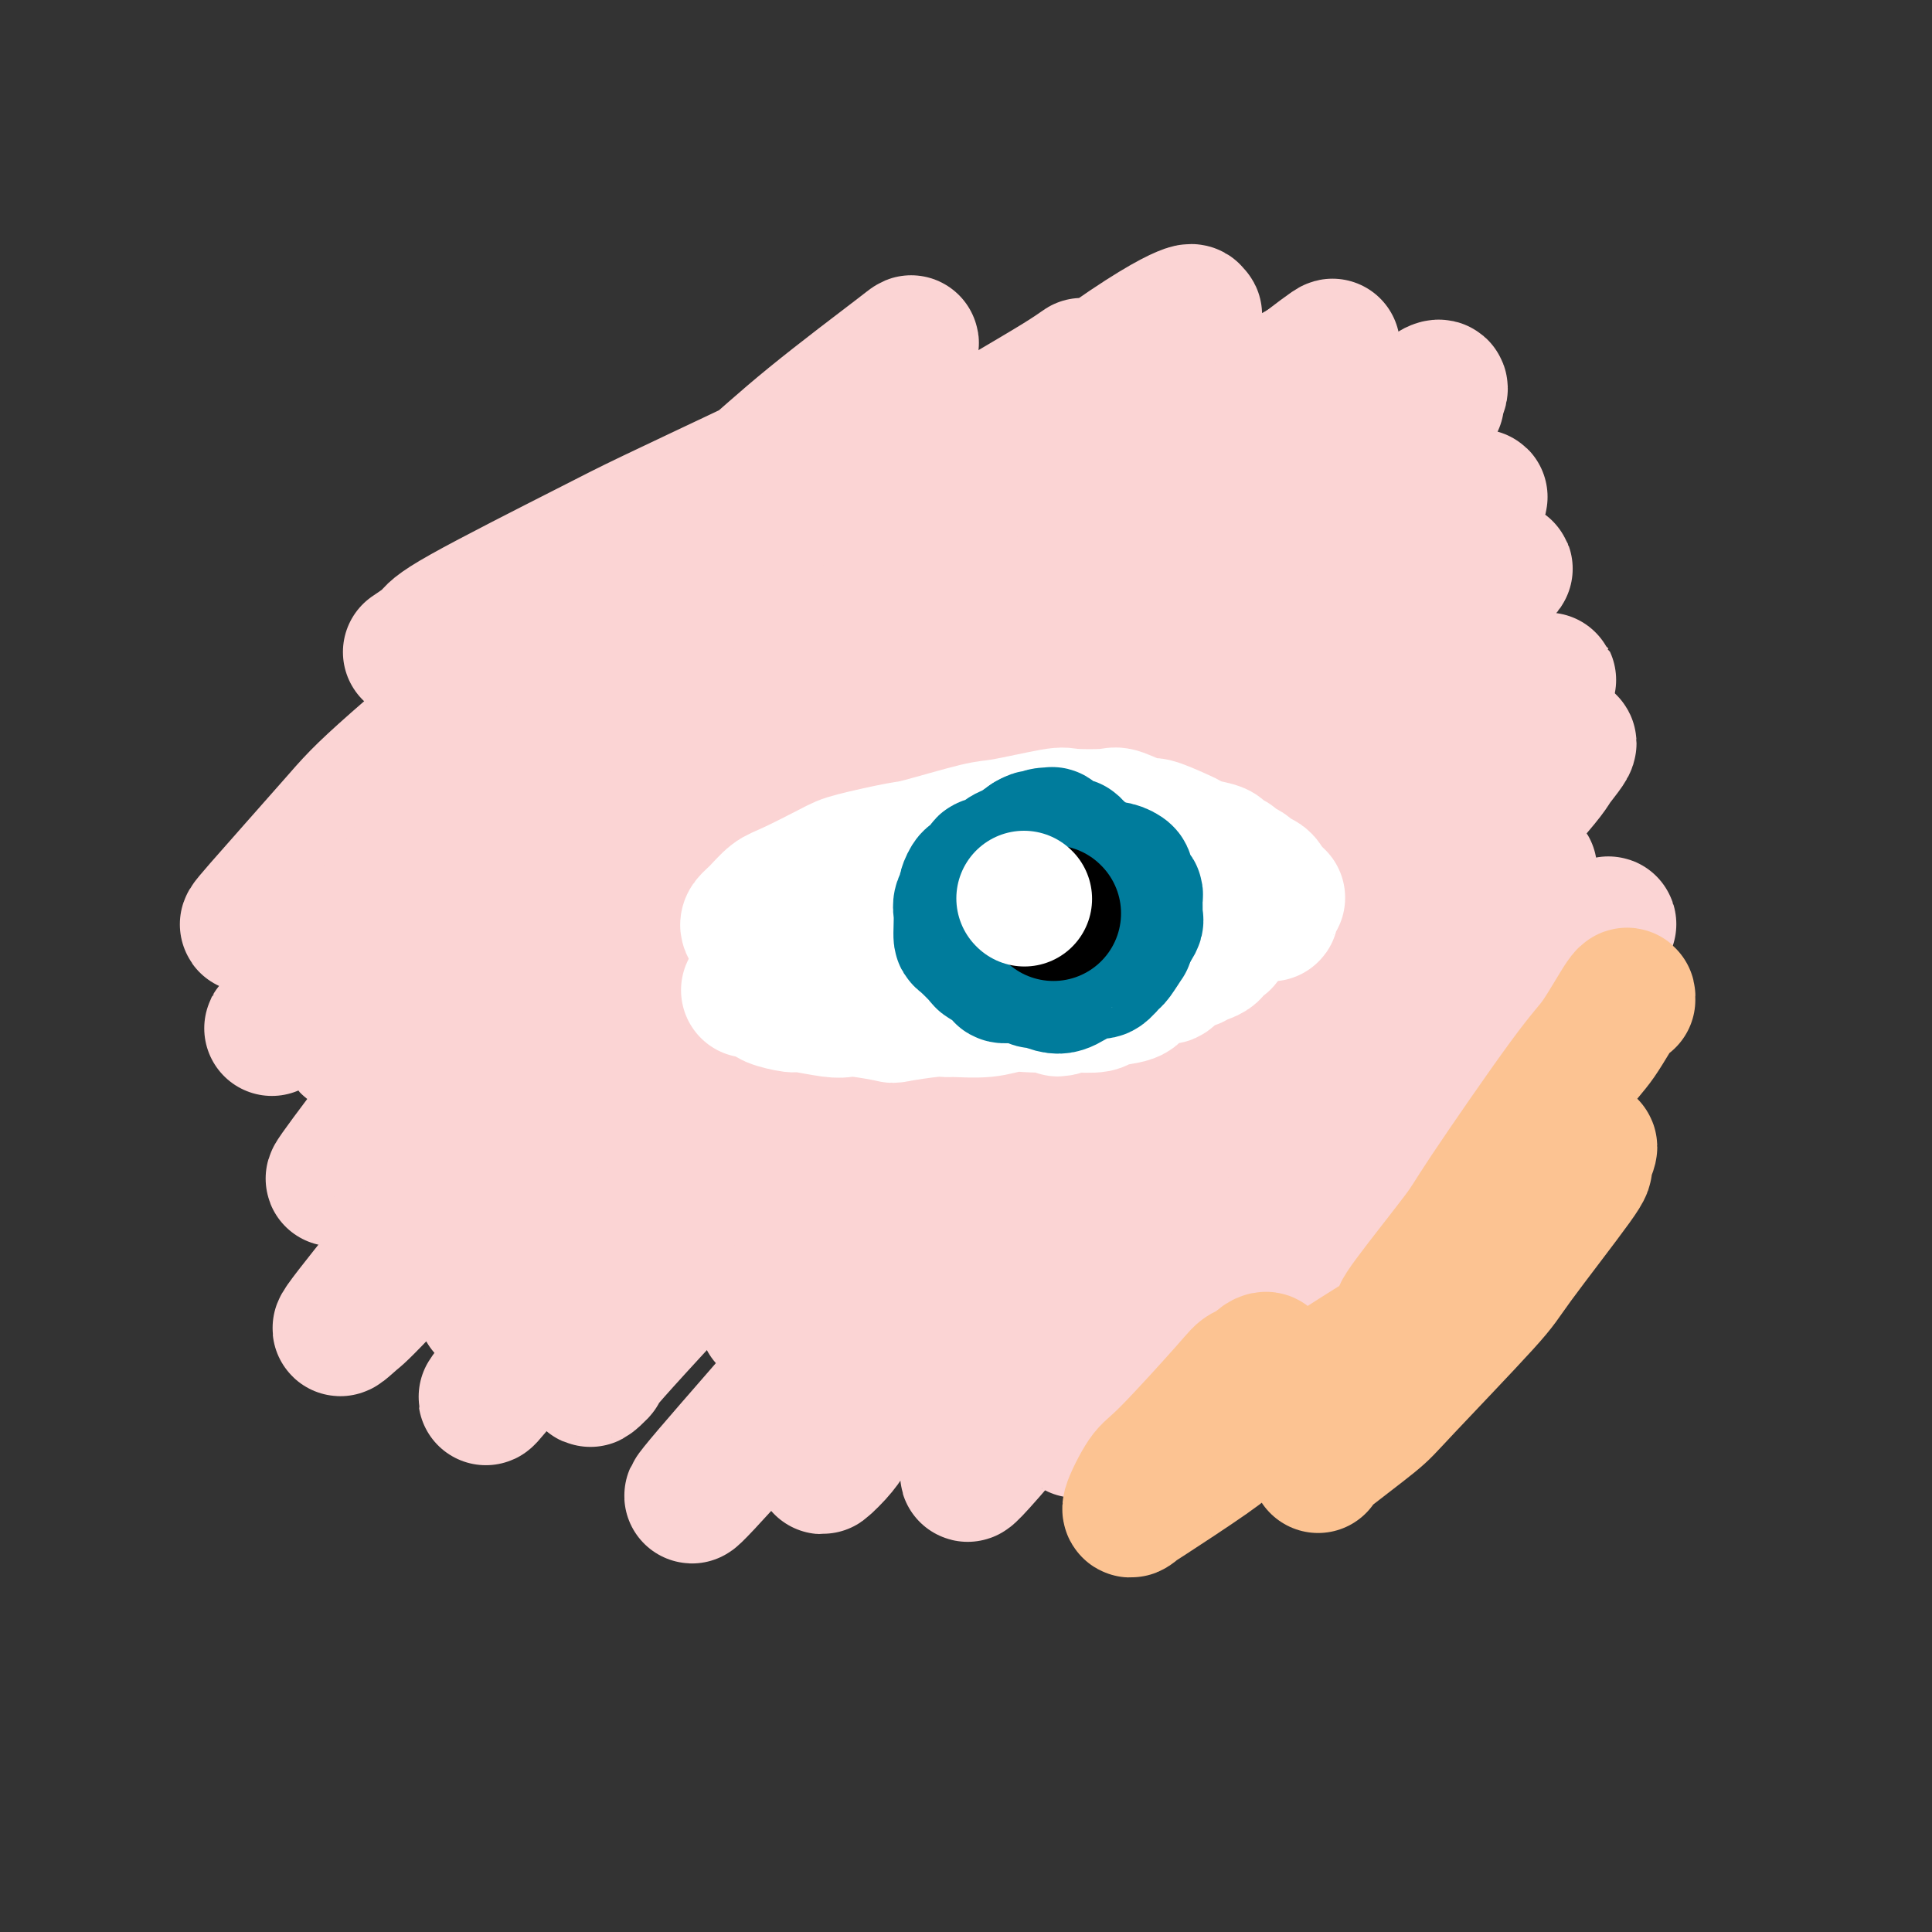
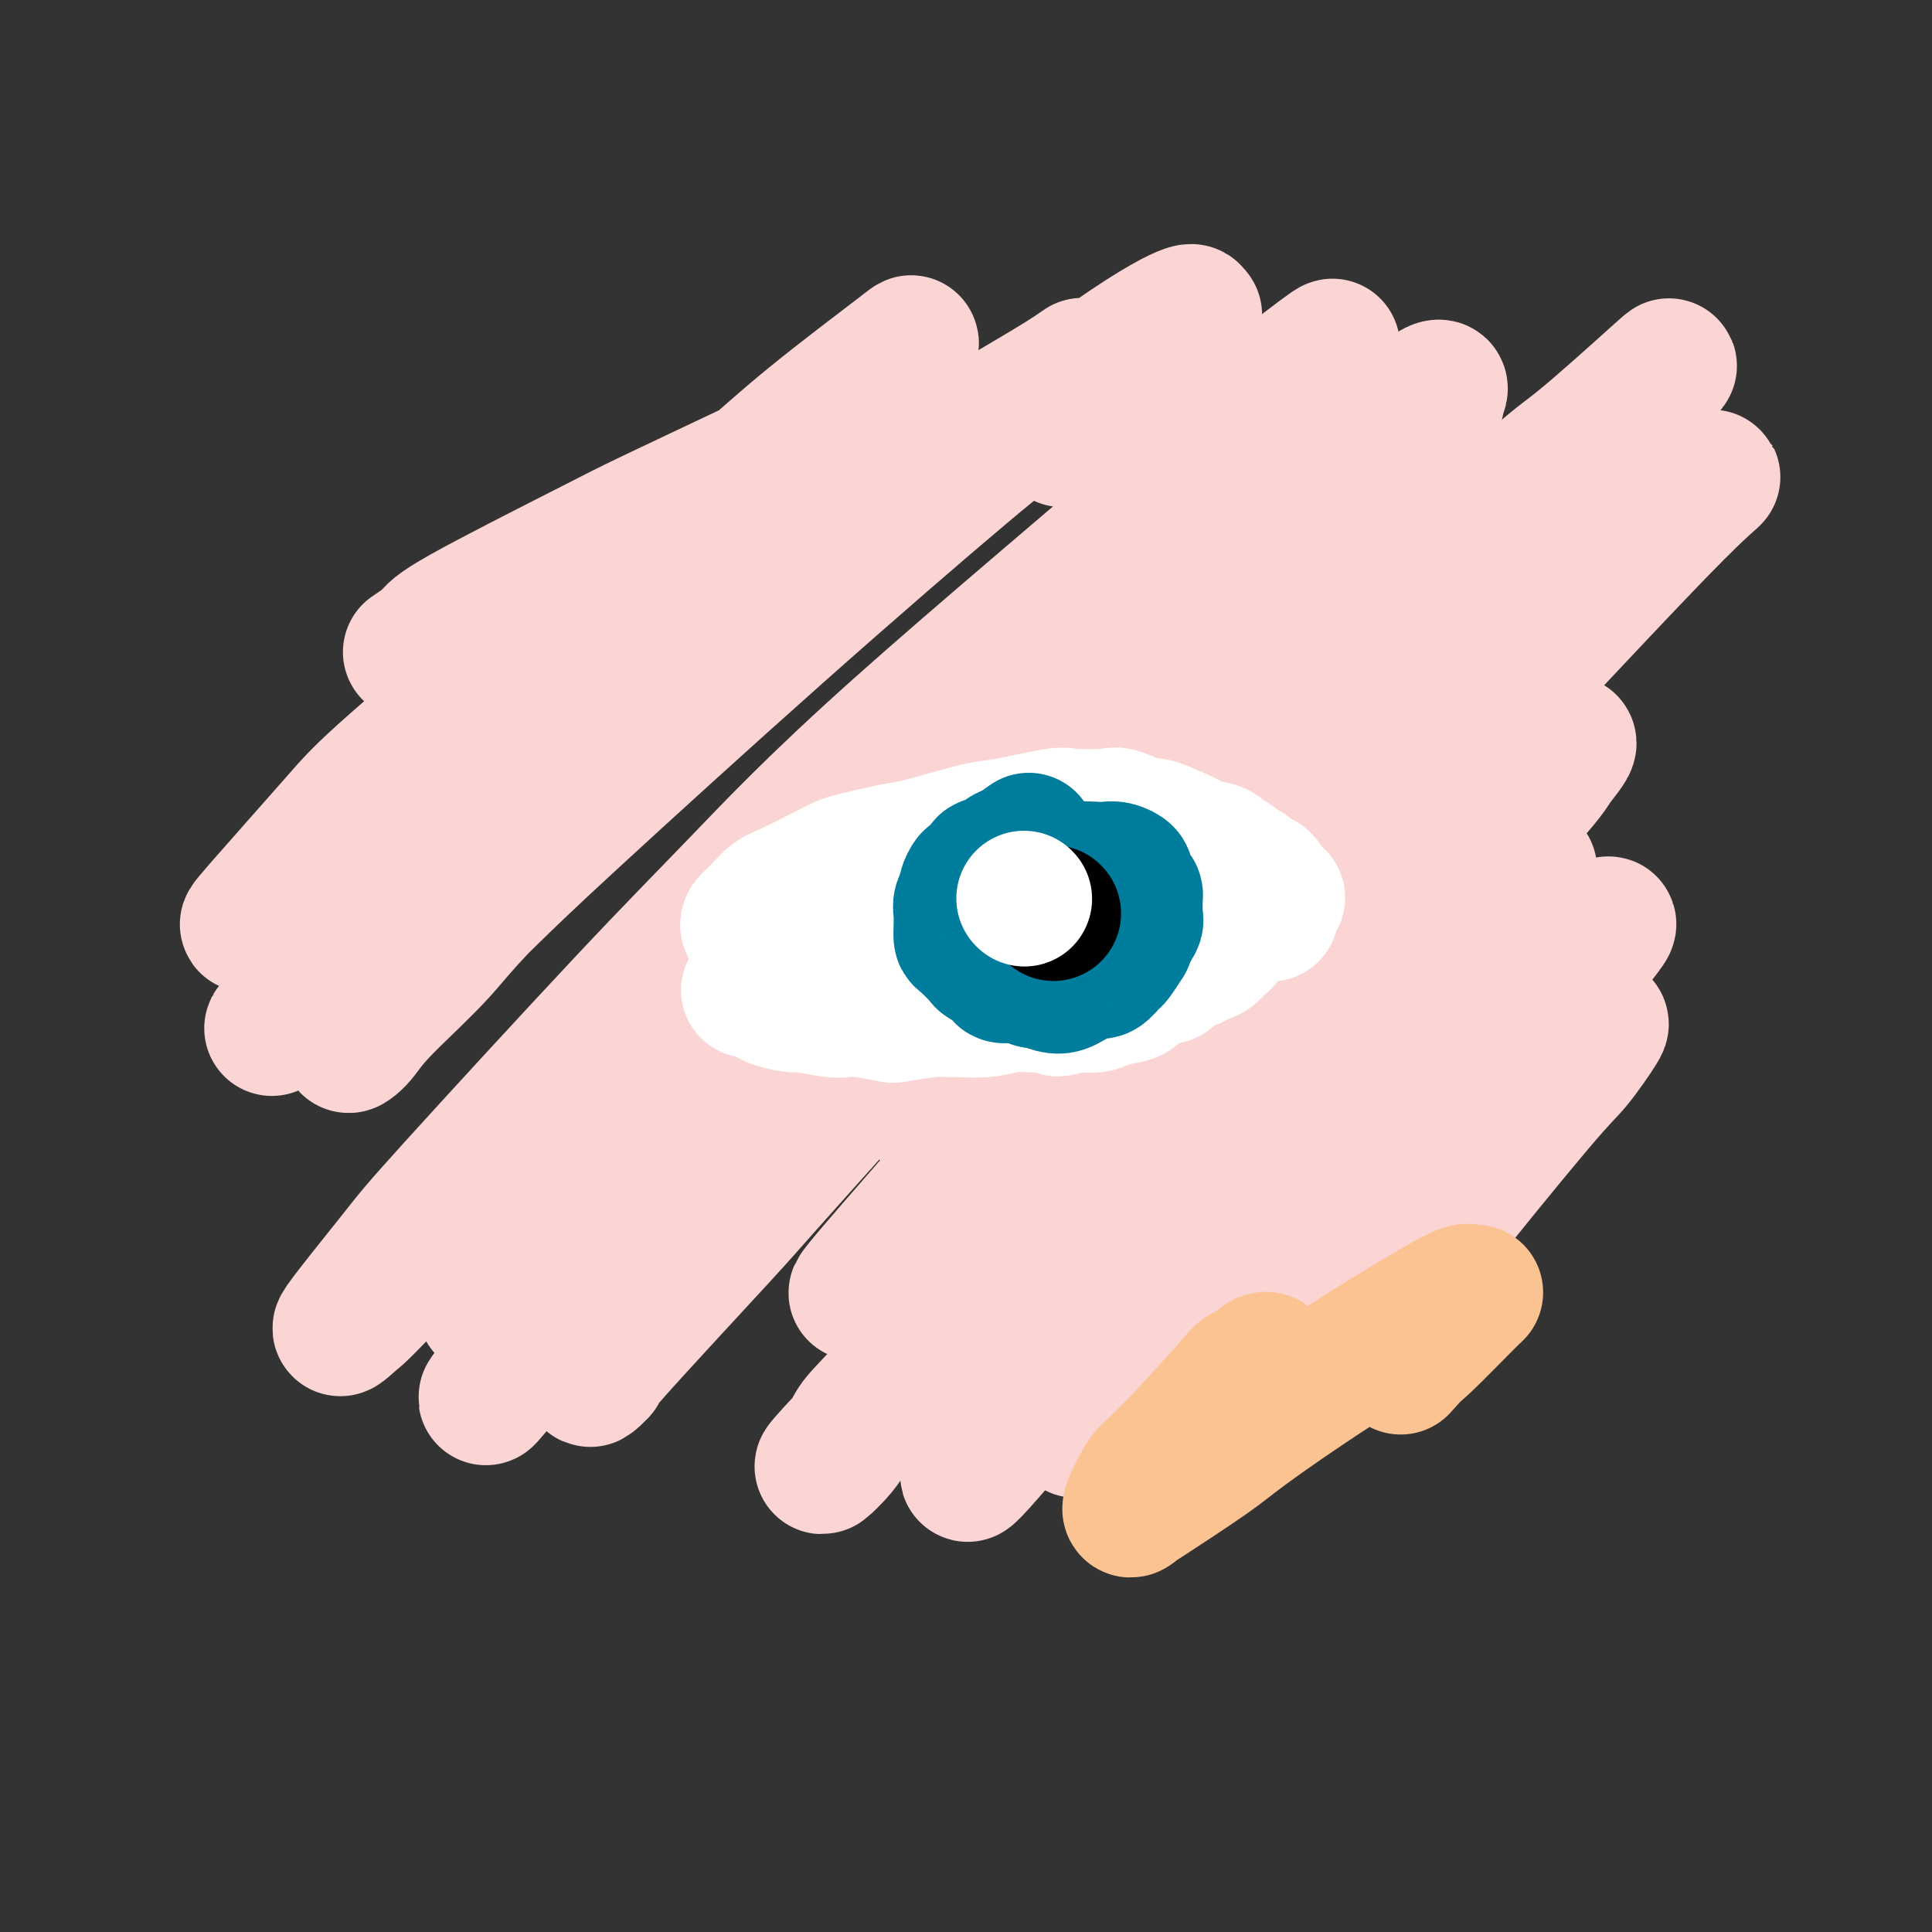
<svg xmlns="http://www.w3.org/2000/svg" viewBox="0 0 400 400" version="1.1">
  <rect x="0" y="0" width="400" height="400" fill="#333333" stroke="none" />
  <g fill="none" stroke="#FBD4D4" stroke-width="28" stroke-linecap="round" stroke-linejoin="round">
    <path d="M85,135c1.581,-1.057 3.162,-2.115 4,-3c0.838,-0.885 0.932,-1.598 7,-5c6.068,-3.402 18.109,-9.494 25,-13c6.891,-3.506 8.632,-4.428 14,-7c5.368,-2.572 14.364,-6.796 19,-9c4.636,-2.204 4.911,-2.389 6,-3c1.089,-0.611 2.992,-1.649 4,-2c1.008,-0.351 1.120,-0.016 -3,3c-4.120,3.016 -12.471,8.713 -19,13c-6.529,4.287 -11.235,7.163 -15,10c-3.765,2.837 -6.588,5.634 -15,13c-8.412,7.366 -22.412,19.299 -30,26c-7.588,6.701 -8.763,8.169 -13,13c-4.237,4.831 -11.535,13.023 -15,17c-3.465,3.977 -3.096,3.738 -2,3c1.096,-0.738 2.919,-1.973 4,-3c1.081,-1.027 1.421,-1.844 8,-8c6.579,-6.156 19.398,-17.649 26,-24c6.602,-6.351 6.986,-7.559 15,-15c8.014,-7.441 23.658,-21.114 33,-29c9.342,-7.886 12.382,-9.983 16,-13c3.618,-3.017 7.814,-6.953 14,-12c6.186,-5.047 14.361,-11.206 18,-14c3.639,-2.794 2.740,-2.224 2,-1c-0.740,1.224 -1.323,3.101 -2,4c-0.677,0.899 -1.450,0.818 -8,7c-6.550,6.182 -18.879,18.626 -26,26c-7.121,7.374 -9.035,9.678 -17,18c-7.965,8.322 -21.983,22.661 -36,37" />
    <path d="M99,164c-16.556,17.539 -14.447,15.886 -16,18c-1.553,2.114 -6.767,7.993 -12,14c-5.233,6.007 -10.484,12.140 -13,15c-2.516,2.860 -2.297,2.446 0,0c2.297,-2.446 6.672,-6.925 10,-10c3.328,-3.075 5.608,-4.746 13,-12c7.392,-7.254 19.897,-20.090 34,-33c14.103,-12.910 29.805,-25.894 40,-34c10.195,-8.106 14.885,-11.335 20,-15c5.115,-3.665 10.657,-7.767 19,-13c8.343,-5.233 19.486,-11.599 25,-15c5.514,-3.401 5.398,-3.838 5,-3c-0.398,0.838 -1.078,2.951 -3,5c-1.922,2.049 -5.087,4.036 -8,6c-2.913,1.964 -5.573,3.906 -14,11c-8.427,7.094 -22.622,19.339 -38,33c-15.378,13.661 -31.940,28.738 -42,38c-10.060,9.262 -13.619,12.707 -18,17c-4.381,4.293 -9.583,9.432 -15,15c-5.417,5.568 -11.047,11.563 -13,14c-1.953,2.437 -0.229,1.315 1,0c1.229,-1.315 1.962,-2.822 5,-6c3.038,-3.178 8.381,-8.027 12,-12c3.619,-3.973 5.514,-7.069 20,-21c14.486,-13.931 41.564,-38.695 55,-51c13.436,-12.305 13.228,-12.150 22,-19c8.772,-6.850 26.522,-20.706 38,-29c11.478,-8.294 16.685,-11.027 19,-12c2.315,-0.973 1.739,-0.185 2,0c0.261,0.185 1.360,-0.233 -3,4c-4.360,4.233 -14.180,13.116 -24,22" />
-     <path d="M220,91c-12.383,11.685 -30.840,27.897 -43,39c-12.160,11.103 -18.023,17.096 -24,23c-5.977,5.904 -12.069,11.718 -24,24c-11.931,12.282 -29.703,31.034 -39,41c-9.297,9.966 -10.121,11.148 -13,15c-2.879,3.852 -7.814,10.374 -8,11c-0.186,0.626 4.376,-4.642 8,-9c3.624,-4.358 6.309,-7.804 11,-13c4.691,-5.196 11.390,-12.142 16,-17c4.610,-4.858 7.133,-7.627 19,-19c11.867,-11.373 33.077,-31.350 44,-42c10.923,-10.650 11.560,-11.975 21,-20c9.440,-8.025 27.684,-22.751 37,-30c9.316,-7.249 9.703,-7.021 12,-8c2.297,-0.979 6.502,-3.164 7,-3c0.498,0.164 -2.713,2.678 -4,4c-1.287,1.322 -0.650,1.452 -9,9c-8.350,7.548 -25.688,22.513 -36,32c-10.312,9.487 -13.598,13.497 -26,26c-12.402,12.503 -33.920,33.500 -45,45c-11.080,11.500 -11.722,13.503 -17,20c-5.278,6.497 -15.191,17.488 -20,23c-4.809,5.512 -4.513,5.546 -2,3c2.513,-2.546 7.244,-7.672 10,-11c2.756,-3.328 3.539,-4.858 13,-15c9.461,-10.142 27.601,-28.894 40,-41c12.399,-12.106 19.057,-17.564 25,-23c5.943,-5.436 11.170,-10.849 24,-22c12.830,-11.151 33.262,-28.041 44,-37c10.738,-8.959 11.782,-9.988 15,-12c3.218,-2.012 8.609,-5.006 14,-8" />
    <path d="M270,76c11.479,-8.782 3.678,-2.236 -2,3c-5.678,5.236 -9.233,9.163 -24,22c-14.767,12.837 -40.745,34.582 -58,50c-17.255,15.418 -25.787,24.507 -33,32c-7.213,7.493 -13.106,13.391 -24,25c-10.894,11.609 -26.790,28.931 -35,38c-8.210,9.069 -8.735,9.886 -12,14c-3.265,4.114 -9.271,11.526 -11,14c-1.729,2.474 0.820,0.010 2,-1c1.180,-1.010 0.991,-0.566 9,-9c8.009,-8.434 24.215,-25.745 34,-36c9.785,-10.255 13.148,-13.453 26,-26c12.852,-12.547 35.192,-34.444 47,-46c11.808,-11.556 13.085,-12.771 23,-21c9.915,-8.229 28.468,-23.471 38,-31c9.532,-7.529 10.043,-7.346 12,-8c1.957,-0.654 5.360,-2.147 7,-3c1.640,-0.853 1.519,-1.068 -5,5c-6.519,6.068 -19.434,18.418 -30,29c-10.566,10.582 -18.781,19.396 -27,28c-8.219,8.604 -16.440,16.999 -30,31c-13.560,14.001 -32.459,33.608 -42,44c-9.541,10.392 -9.725,11.571 -14,17c-4.275,5.429 -12.641,15.110 -17,20c-4.359,4.890 -4.713,4.990 -1,1c3.713,-3.990 11.491,-12.070 16,-17c4.509,-4.930 5.750,-6.711 21,-23c15.250,-16.289 44.510,-47.088 61,-64c16.490,-16.912 20.209,-19.938 32,-30c11.791,-10.062 31.655,-27.161 42,-36c10.345,-8.839 11.173,-9.420 12,-10" />
    <path d="M287,88c15.327,-12.706 10.644,-6.469 10,-5c-0.644,1.469 2.749,-1.828 -3,4c-5.749,5.828 -20.642,20.782 -33,33c-12.358,12.218 -22.182,21.702 -30,29c-7.818,7.298 -13.631,12.411 -34,34c-20.369,21.589 -55.294,59.655 -71,77c-15.706,17.345 -12.192,13.969 -13,15c-0.808,1.031 -5.939,6.471 -9,10c-3.061,3.529 -4.051,5.148 -3,4c1.051,-1.148 4.142,-5.065 6,-7c1.858,-1.935 2.481,-1.890 12,-13c9.519,-11.110 27.934,-33.377 40,-47c12.066,-13.623 17.782,-18.602 23,-24c5.218,-5.398 9.939,-11.214 22,-23c12.061,-11.786 31.463,-29.541 42,-39c10.537,-9.459 12.210,-10.623 16,-13c3.790,-2.377 9.697,-5.966 13,-8c3.303,-2.034 4.002,-2.511 -2,4c-6.002,6.511 -18.705,20.011 -27,29c-8.295,8.989 -12.181,13.467 -27,30c-14.819,16.533 -40.570,45.119 -53,59c-12.430,13.881 -11.537,13.055 -17,19c-5.463,5.945 -17.280,18.661 -22,24c-4.720,5.339 -2.341,3.299 -3,4c-0.659,0.701 -4.356,4.141 1,-2c5.356,-6.141 19.765,-21.864 28,-32c8.235,-10.136 10.295,-14.686 27,-33c16.705,-18.314 48.055,-50.394 64,-66c15.945,-15.606 16.485,-14.740 24,-20c7.515,-5.260 22.004,-16.646 29,-22c6.996,-5.354 6.498,-4.677 6,-4" />
-     <path d="M303,105c8.256,-5.959 -0.604,2.144 -4,5c-3.396,2.856 -1.330,0.466 -12,12c-10.670,11.534 -34.078,36.991 -47,51c-12.922,14.009 -15.360,16.569 -24,27c-8.640,10.431 -23.483,28.733 -34,42c-10.517,13.267 -16.709,21.499 -20,26c-3.291,4.501 -3.683,5.273 -3,5c0.683,-0.273 2.440,-1.589 3,-2c0.560,-0.411 -0.077,0.084 9,-10c9.077,-10.084 27.868,-30.748 38,-42c10.132,-11.252 11.603,-13.093 23,-25c11.397,-11.907 32.719,-33.880 44,-45c11.281,-11.120 12.522,-11.388 17,-15c4.478,-3.612 12.194,-10.569 16,-14c3.806,-3.431 3.702,-3.337 -2,3c-5.702,6.337 -17.003,18.915 -27,30c-9.997,11.085 -18.689,20.675 -27,30c-8.311,9.325 -16.240,18.384 -30,34c-13.760,15.616 -33.349,37.789 -43,49c-9.651,11.211 -9.362,11.461 -14,17c-4.638,5.539 -14.203,16.366 -19,22c-4.797,5.634 -4.826,6.075 -1,2c3.826,-4.075 11.508,-12.664 16,-18c4.492,-5.336 5.793,-7.418 21,-24c15.207,-16.582 44.321,-47.665 59,-63c14.679,-15.335 14.922,-14.921 24,-22c9.078,-7.079 26.991,-21.651 36,-29c9.009,-7.349 9.116,-7.475 11,-8c1.884,-0.525 5.546,-1.449 7,-2c1.454,-0.551 0.701,-0.729 -7,7c-7.701,7.729 -22.351,23.364 -37,39" />
+     <path d="M303,105c8.256,-5.959 -0.604,2.144 -4,5c-3.396,2.856 -1.330,0.466 -12,12c-10.670,11.534 -34.078,36.991 -47,51c-12.922,14.009 -15.360,16.569 -24,27c-10.517,13.267 -16.709,21.499 -20,26c-3.291,4.501 -3.683,5.273 -3,5c0.683,-0.273 2.440,-1.589 3,-2c0.560,-0.411 -0.077,0.084 9,-10c9.077,-10.084 27.868,-30.748 38,-42c10.132,-11.252 11.603,-13.093 23,-25c11.397,-11.907 32.719,-33.880 44,-45c11.281,-11.120 12.522,-11.388 17,-15c4.478,-3.612 12.194,-10.569 16,-14c3.806,-3.431 3.702,-3.337 -2,3c-5.702,6.337 -17.003,18.915 -27,30c-9.997,11.085 -18.689,20.675 -27,30c-8.311,9.325 -16.240,18.384 -30,34c-13.760,15.616 -33.349,37.789 -43,49c-9.651,11.211 -9.362,11.461 -14,17c-4.638,5.539 -14.203,16.366 -19,22c-4.797,5.634 -4.826,6.075 -1,2c3.826,-4.075 11.508,-12.664 16,-18c4.492,-5.336 5.793,-7.418 21,-24c15.207,-16.582 44.321,-47.665 59,-63c14.679,-15.335 14.922,-14.921 24,-22c9.078,-7.079 26.991,-21.651 36,-29c9.009,-7.349 9.116,-7.475 11,-8c1.884,-0.525 5.546,-1.449 7,-2c1.454,-0.551 0.701,-0.729 -7,7c-7.701,7.729 -22.351,23.364 -37,39" />
    <path d="M276,187c-12.442,13.069 -21.546,22.742 -29,31c-7.454,8.258 -13.256,15.101 -24,27c-10.744,11.899 -26.429,28.854 -35,38c-8.571,9.146 -10.027,10.482 -11,12c-0.973,1.518 -1.462,3.219 -4,6c-2.538,2.781 -7.127,6.641 7,-8c14.127,-14.641 46.968,-47.782 70,-71c23.032,-23.218 36.255,-36.511 44,-44c7.745,-7.489 10.011,-9.174 15,-13c4.989,-3.826 12.699,-9.792 15,-11c2.301,-1.208 -0.808,2.344 -2,4c-1.192,1.656 -0.469,1.418 -9,11c-8.531,9.582 -26.318,28.984 -36,40c-9.682,11.016 -11.261,13.648 -21,26c-9.739,12.352 -27.640,34.426 -37,46c-9.360,11.574 -10.180,12.650 -12,15c-1.820,2.350 -4.640,5.976 -6,8c-1.360,2.024 -1.259,2.447 6,-6c7.259,-8.447 21.675,-25.764 30,-36c8.325,-10.236 10.557,-13.392 21,-25c10.443,-11.608 29.096,-31.667 39,-42c9.904,-10.333 11.058,-10.941 13,-12c1.942,-1.059 4.672,-2.571 6,-3c1.328,-0.429 1.256,0.225 -5,8c-6.256,7.775 -18.695,22.671 -27,33c-8.305,10.329 -12.477,16.091 -17,22c-4.523,5.909 -9.398,11.965 -17,21c-7.602,9.035 -17.931,21.048 -23,27c-5.069,5.952 -4.877,5.843 -3,4c1.877,-1.843 5.438,-5.422 9,-9" />
    <path d="M233,286c2.111,-2.337 2.888,-3.679 12,-13c9.112,-9.321 26.560,-26.619 36,-36c9.440,-9.381 10.873,-10.843 18,-17c7.127,-6.157 19.947,-17.008 27,-23c7.053,-5.992 8.340,-7.124 6,-4c-2.340,3.124 -8.307,10.505 -12,15c-3.693,4.495 -5.112,6.106 -13,15c-7.888,8.894 -22.245,25.072 -30,34c-7.755,8.928 -8.908,10.606 -13,16c-4.092,5.394 -11.123,14.505 -15,19c-3.877,4.495 -4.599,4.373 -2,2c2.599,-2.373 8.521,-6.996 12,-10c3.479,-3.004 4.516,-4.387 12,-12c7.484,-7.613 21.415,-21.456 29,-29c7.585,-7.544 8.825,-8.790 13,-13c4.175,-4.210 11.286,-11.385 15,-15c3.714,-3.615 4.030,-3.671 3,-2c-1.030,1.671 -3.405,5.069 -5,7c-1.595,1.931 -2.408,2.395 -8,9c-5.592,6.605 -15.962,19.351 -22,27c-6.038,7.649 -7.745,10.202 -10,13c-2.255,2.798 -5.057,5.841 -8,9c-2.943,3.159 -6.026,6.434 -6,7c0.026,0.566 3.161,-1.578 8,-5c4.839,-3.422 11.383,-8.120 14,-10c2.617,-1.880 1.309,-0.940 0,0" />
  </g>
  <g fill="none" stroke="#FCC392" stroke-width="28" stroke-linecap="round" stroke-linejoin="round">
-     <path d="M337,207c0.054,-0.807 0.107,-1.615 -1,0c-1.107,1.615 -3.376,5.651 -5,8c-1.624,2.349 -2.604,3.010 -7,9c-4.396,5.990 -12.209,17.309 -16,23c-3.791,5.691 -3.560,5.754 -6,9c-2.440,3.246 -7.551,9.676 -10,13c-2.449,3.324 -2.238,3.543 -2,4c0.238,0.457 0.501,1.153 1,1c0.499,-0.153 1.233,-1.155 2,-2c0.767,-0.845 1.566,-1.532 5,-5c3.434,-3.468 9.504,-9.717 13,-13c3.496,-3.283 4.419,-3.601 7,-6c2.581,-2.399 6.821,-6.878 9,-9c2.179,-2.122 2.296,-1.886 2,-1c-0.296,0.886 -1.007,2.422 -1,3c0.007,0.578 0.731,0.198 -2,4c-2.731,3.802 -8.918,11.786 -12,16c-3.082,4.214 -3.060,4.659 -7,9c-3.940,4.341 -11.842,12.578 -16,17c-4.158,4.422 -4.574,5.028 -7,7c-2.426,1.972 -6.863,5.311 -9,7c-2.137,1.689 -1.973,1.729 -2,2c-0.027,0.271 -0.244,0.774 0,0c0.244,-0.774 0.950,-2.824 2,-4c1.050,-1.176 2.443,-1.479 5,-4c2.557,-2.521 6.279,-7.261 10,-12" />
    <path d="M290,283c3.238,-3.699 2.832,-2.946 5,-5c2.168,-2.054 6.908,-6.916 9,-9c2.092,-2.084 1.536,-1.390 1,-1c-0.536,0.390 -1.051,0.476 -1,0c0.051,-0.476 0.668,-1.514 -4,1c-4.668,2.514 -14.622,8.581 -23,14c-8.378,5.419 -15.179,10.190 -19,13c-3.821,2.810 -4.661,3.660 -8,6c-3.339,2.340 -9.178,6.169 -12,8c-2.822,1.831 -2.626,1.664 -3,2c-0.374,0.336 -1.316,1.174 -1,0c0.316,-1.174 1.890,-4.360 3,-6c1.110,-1.640 1.757,-1.736 5,-5c3.243,-3.264 9.083,-9.698 12,-13c2.917,-3.302 2.913,-3.471 4,-4c1.087,-0.529 3.266,-1.418 4,-2c0.734,-0.582 0.021,-0.857 -1,0c-1.021,0.857 -2.352,2.846 -6,7c-3.648,4.154 -9.614,10.473 -12,13c-2.386,2.527 -1.193,1.264 0,0" />
  </g>
  <g fill="none" stroke="#FFFFFF" stroke-width="28" stroke-linecap="round" stroke-linejoin="round">
    <path d="M155,192c-0.152,-0.279 -0.304,-0.558 0,-1c0.304,-0.442 1.065,-1.049 2,-2c0.935,-0.951 2.044,-2.248 3,-3c0.956,-0.752 1.760,-0.959 4,-2c2.240,-1.041 5.916,-2.917 8,-4c2.084,-1.083 2.574,-1.374 5,-2c2.426,-0.626 6.787,-1.587 9,-2c2.213,-0.413 2.279,-0.279 5,-1c2.721,-0.721 8.099,-2.298 11,-3c2.901,-0.702 3.326,-0.530 6,-1c2.674,-0.470 7.596,-1.582 10,-2c2.404,-0.418 2.289,-0.142 4,0c1.711,0.142 5.246,0.150 7,0c1.754,-0.150 1.727,-0.458 3,0c1.273,0.458 3.847,1.681 5,2c1.153,0.319 0.884,-0.265 2,0c1.116,0.265 3.618,1.380 5,2c1.382,0.620 1.645,0.743 2,1c0.355,0.257 0.801,0.646 2,1c1.199,0.354 3.151,0.672 4,1c0.849,0.328 0.593,0.665 1,1c0.407,0.335 1.475,0.667 2,1c0.525,0.333 0.508,0.666 1,1c0.492,0.334 1.494,0.670 2,1c0.506,0.330 0.517,0.656 1,1c0.483,0.344 1.438,0.708 2,1c0.562,0.292 0.732,0.512 1,1c0.268,0.488 0.634,1.244 1,2" />
    <path d="M263,185c2.939,1.794 0.787,0.278 0,0c-0.787,-0.278 -0.210,0.682 0,1c0.210,0.318 0.052,-0.006 0,0c-0.052,0.006 0.003,0.341 0,1c-0.003,0.659 -0.064,1.641 0,2c0.064,0.359 0.253,0.096 0,0c-0.253,-0.096 -0.950,-0.026 -1,0c-0.050,0.026 0.545,0.007 0,0c-0.545,-0.007 -2.232,-0.003 -3,0c-0.768,0.003 -0.617,0.005 -1,0c-0.383,-0.005 -1.300,-0.016 -2,0c-0.700,0.016 -1.182,0.061 -3,0c-1.818,-0.061 -4.973,-0.227 -7,0c-2.027,0.227 -2.928,0.848 -4,1c-1.072,0.152 -2.317,-0.167 -5,0c-2.683,0.167 -6.804,0.818 -9,1c-2.196,0.182 -2.469,-0.105 -5,0c-2.531,0.105 -7.322,0.603 -10,1c-2.678,0.397 -3.242,0.695 -6,1c-2.758,0.305 -7.708,0.617 -10,1c-2.292,0.383 -1.924,0.836 -4,1c-2.076,0.164 -6.594,0.040 -9,0c-2.406,-0.040 -2.700,0.004 -4,0c-1.300,-0.004 -3.605,-0.057 -5,0c-1.395,0.057 -1.879,0.225 -3,0c-1.121,-0.225 -2.878,-0.844 -4,-1c-1.122,-0.156 -1.607,0.152 -2,0c-0.393,-0.152 -0.693,-0.762 -1,-1c-0.307,-0.238 -0.621,-0.102 -1,0c-0.379,0.102 -0.823,0.172 -1,0c-0.177,-0.172 -0.089,-0.586 0,-1" />
    <path d="M163,192c-4.716,-0.415 -1.507,0.048 0,0c1.507,-0.048 1.310,-0.607 1,-1c-0.310,-0.393 -0.734,-0.620 0,-1c0.734,-0.380 2.624,-0.914 3,-1c0.376,-0.086 -0.764,0.276 1,0c1.764,-0.276 6.432,-1.191 11,-2c4.568,-0.809 9.037,-1.512 12,-2c2.963,-0.488 4.419,-0.759 6,-1c1.581,-0.241 3.287,-0.450 7,-1c3.713,-0.550 9.434,-1.440 12,-2c2.566,-0.560 1.978,-0.788 5,-1c3.022,-0.212 9.656,-0.407 13,0c3.344,0.407 3.399,1.418 4,2c0.601,0.582 1.748,0.737 3,1c1.252,0.263 2.607,0.634 3,1c0.393,0.366 -0.178,0.725 0,1c0.178,0.275 1.105,0.465 2,1c0.895,0.535 1.759,1.414 2,2c0.241,0.586 -0.142,0.879 0,1c0.142,0.121 0.807,0.071 1,0c0.193,-0.071 -0.088,-0.163 0,0c0.088,0.163 0.544,0.582 1,1" />
    <path d="M250,190c2.734,1.498 1.570,0.243 1,0c-0.570,-0.243 -0.545,0.526 0,1c0.545,0.474 1.610,0.653 2,1c0.390,0.347 0.105,0.864 0,1c-0.105,0.136 -0.029,-0.107 0,0c0.029,0.107 0.010,0.564 0,1c-0.010,0.436 -0.011,0.852 0,1c0.011,0.148 0.033,0.028 0,0c-0.033,-0.028 -0.121,0.035 0,0c0.121,-0.035 0.450,-0.168 0,0c-0.450,0.168 -1.678,0.638 -2,1c-0.322,0.362 0.263,0.616 0,1c-0.263,0.384 -1.373,0.899 -2,1c-0.627,0.101 -0.770,-0.213 -1,0c-0.230,0.213 -0.545,0.953 -1,1c-0.455,0.047 -1.049,-0.597 -2,0c-0.951,0.597 -2.259,2.436 -3,3c-0.741,0.564 -0.917,-0.146 -2,0c-1.083,0.146 -3.075,1.150 -4,2c-0.925,0.850 -0.784,1.547 -2,2c-1.216,0.453 -3.789,0.660 -5,1c-1.211,0.340 -1.060,0.811 -2,1c-0.940,0.189 -2.970,0.094 -5,0" />
    <path d="M222,208c-4.886,1.703 -2.601,0.460 -2,0c0.601,-0.460 -0.483,-0.137 -2,0c-1.517,0.137 -3.467,0.090 -5,0c-1.533,-0.090 -2.650,-0.221 -4,0c-1.350,0.221 -2.934,0.795 -5,1c-2.066,0.205 -4.615,0.042 -6,0c-1.385,-0.042 -1.607,0.038 -2,0c-0.393,-0.038 -0.959,-0.192 -3,0c-2.041,0.192 -5.558,0.732 -7,1c-1.442,0.268 -0.811,0.264 -2,0c-1.189,-0.264 -4.199,-0.788 -6,-1c-1.801,-0.212 -2.392,-0.112 -3,0c-0.608,0.112 -1.232,0.238 -3,0c-1.768,-0.238 -4.680,-0.838 -6,-1c-1.320,-0.162 -1.047,0.114 -2,0c-0.953,-0.114 -3.131,-0.619 -4,-1c-0.869,-0.381 -0.429,-0.638 -1,-1c-0.571,-0.362 -2.153,-0.829 -3,-1c-0.847,-0.171 -0.959,-0.046 -1,0c-0.041,0.046 -0.011,0.012 0,0c0.011,-0.012 0.003,-0.004 0,0c-0.003,0.004 -0.002,0.002 0,0" />
  </g>
  <g fill="none" stroke="#007C9C" stroke-width="28" stroke-linecap="round" stroke-linejoin="round">
    <path d="M215,196c0.000,0.000 0.100,0.100 0.1,0.1" />
    <path d="M216,202c0.089,0.215 0.179,0.429 0,0c-0.179,-0.429 -0.626,-1.502 -1,-2c-0.374,-0.498 -0.675,-0.421 -1,-1c-0.325,-0.579 -0.676,-1.814 -1,-3c-0.324,-1.186 -0.622,-2.322 -1,-3c-0.378,-0.678 -0.835,-0.898 -1,-2c-0.165,-1.102 -0.037,-3.087 0,-4c0.037,-0.913 -0.018,-0.755 0,-1c0.018,-0.245 0.107,-0.892 0,-1c-0.107,-0.108 -0.410,0.325 0,0c0.410,-0.325 1.533,-1.407 2,-2c0.467,-0.593 0.278,-0.699 1,-1c0.722,-0.301 2.354,-0.799 3,-1c0.646,-0.201 0.305,-0.106 1,0c0.695,0.106 2.426,0.224 3,0c0.574,-0.224 -0.010,-0.789 1,-1c1.010,-0.211 3.615,-0.069 5,0c1.385,0.069 1.551,0.064 2,0c0.449,-0.064 1.182,-0.186 2,0c0.818,0.186 1.722,0.679 2,1c0.278,0.321 -0.069,0.470 0,1c0.069,0.530 0.554,1.442 1,2c0.446,0.558 0.853,0.764 1,1c0.147,0.236 0.034,0.502 0,1c-0.034,0.498 0.012,1.226 0,2c-0.012,0.774 -0.080,1.593 0,2c0.080,0.407 0.309,0.402 0,1c-0.309,0.598 -1.154,1.799 -2,3" />
    <path d="M233,194c-0.197,1.444 0.311,0.553 0,1c-0.311,0.447 -1.442,2.231 -2,3c-0.558,0.769 -0.544,0.521 -1,1c-0.456,0.479 -1.381,1.685 -2,2c-0.619,0.315 -0.933,-0.259 -2,0c-1.067,0.259 -2.887,1.353 -4,2c-1.113,0.647 -1.517,0.849 -2,1c-0.483,0.151 -1.044,0.251 -2,0c-0.956,-0.251 -2.306,-0.854 -3,-1c-0.694,-0.146 -0.733,0.164 -1,0c-0.267,-0.164 -0.762,-0.801 -2,-1c-1.238,-0.199 -3.218,0.041 -4,0c-0.782,-0.041 -0.367,-0.364 -1,-1c-0.633,-0.636 -2.313,-1.587 -3,-2c-0.687,-0.413 -0.380,-0.288 -1,-1c-0.620,-0.712 -2.167,-2.259 -3,-3c-0.833,-0.741 -0.951,-0.675 -1,-1c-0.049,-0.325 -0.028,-1.041 0,-2c0.028,-0.959 0.063,-2.160 0,-3c-0.063,-0.840 -0.226,-1.320 0,-2c0.226,-0.680 0.839,-1.562 1,-2c0.161,-0.438 -0.132,-0.432 0,-1c0.132,-0.568 0.687,-1.710 1,-2c0.313,-0.290 0.384,0.273 1,0c0.616,-0.273 1.778,-1.382 2,-2c0.222,-0.618 -0.496,-0.746 0,-1c0.496,-0.254 2.205,-0.635 3,-1c0.795,-0.365 0.676,-0.714 1,-1c0.324,-0.286 1.093,-0.510 2,-1c0.907,-0.490 1.954,-1.245 3,-2" />
-     <path d="M213,174c1.997,-1.175 0.991,-0.111 1,0c0.009,0.111 1.035,-0.731 2,-1c0.965,-0.269 1.869,0.036 2,0c0.131,-0.036 -0.511,-0.413 0,0c0.511,0.413 2.175,1.617 3,2c0.825,0.383 0.812,-0.056 1,0c0.188,0.056 0.576,0.607 1,1c0.424,0.393 0.884,0.629 1,1c0.116,0.371 -0.113,0.877 0,1c0.113,0.123 0.566,-0.138 1,0c0.434,0.138 0.848,0.676 1,1c0.152,0.324 0.041,0.433 0,1c-0.041,0.567 -0.012,1.590 0,2c0.012,0.410 0.006,0.205 0,0" />
  </g>
  <g fill="none" stroke="#000000" stroke-width="28" stroke-linecap="round" stroke-linejoin="round">
    <path d="M218,189c0.000,0.000 0.100,0.100 0.1,0.1" />
  </g>
  <g fill="none" stroke="#FFFFFF" stroke-width="28" stroke-linecap="round" stroke-linejoin="round">
    <path d="M212,186c0.000,0.000 0.100,0.100 0.1,0.1" />
  </g>
</svg>